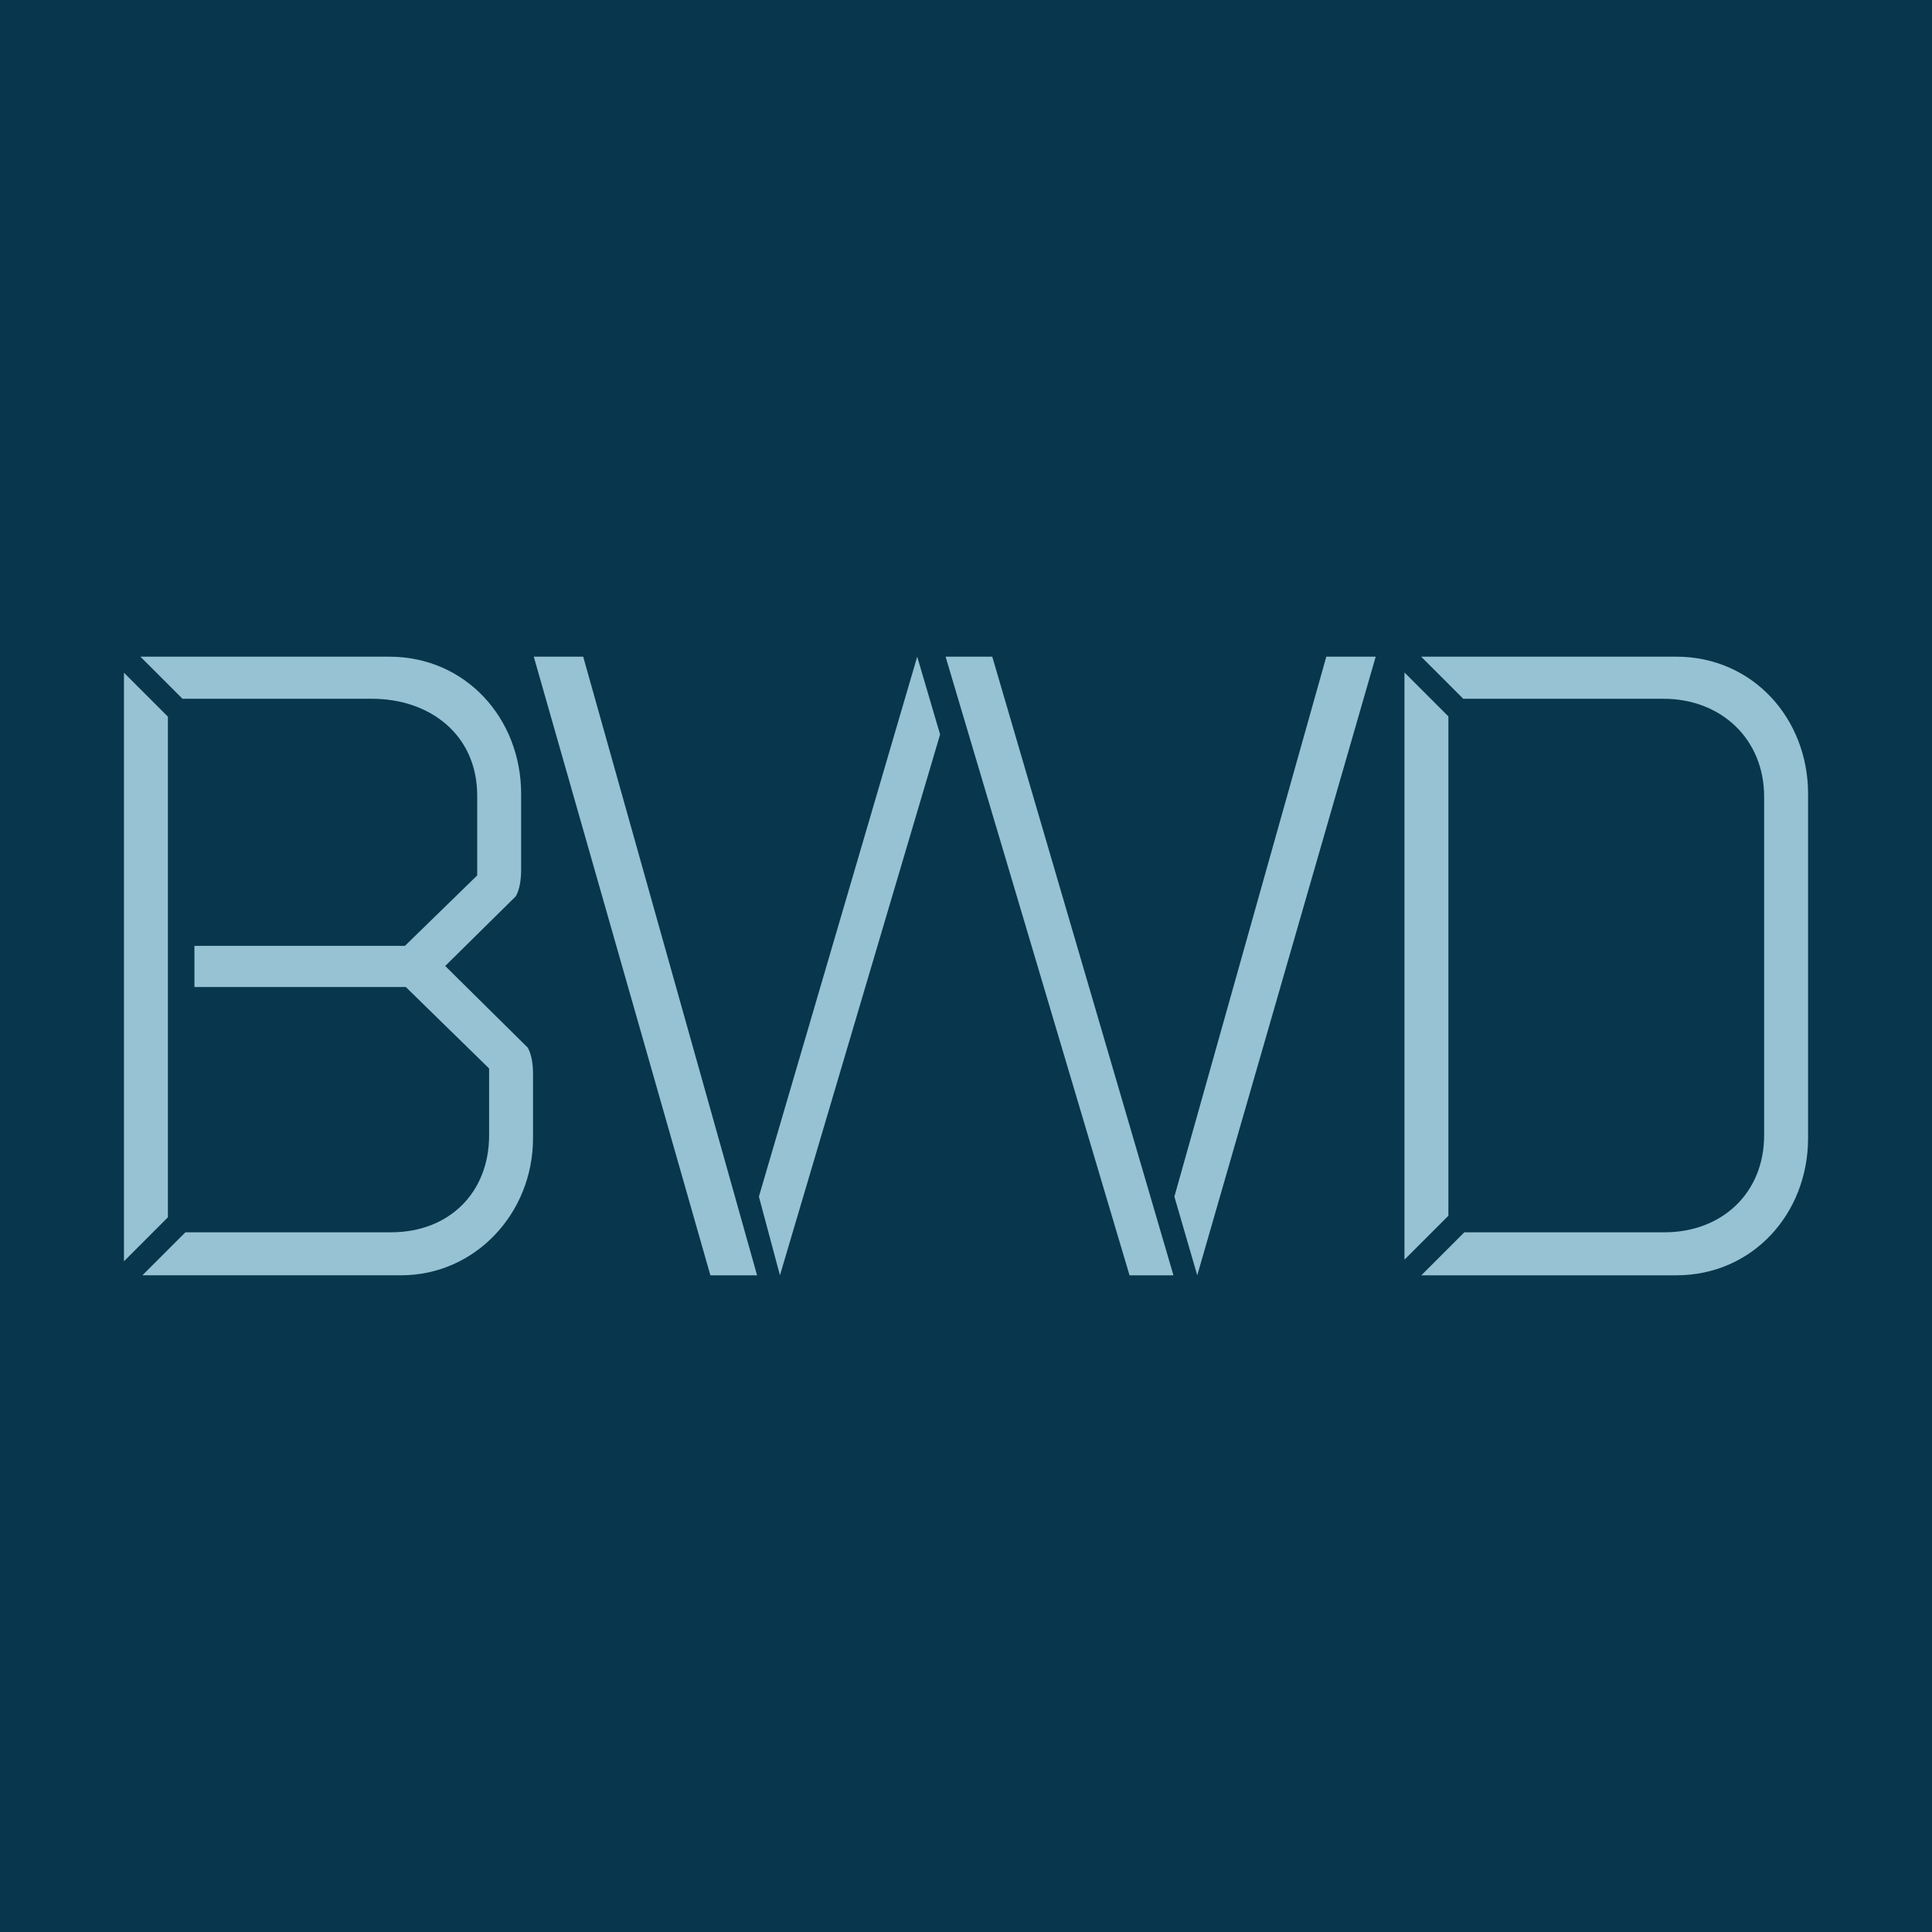
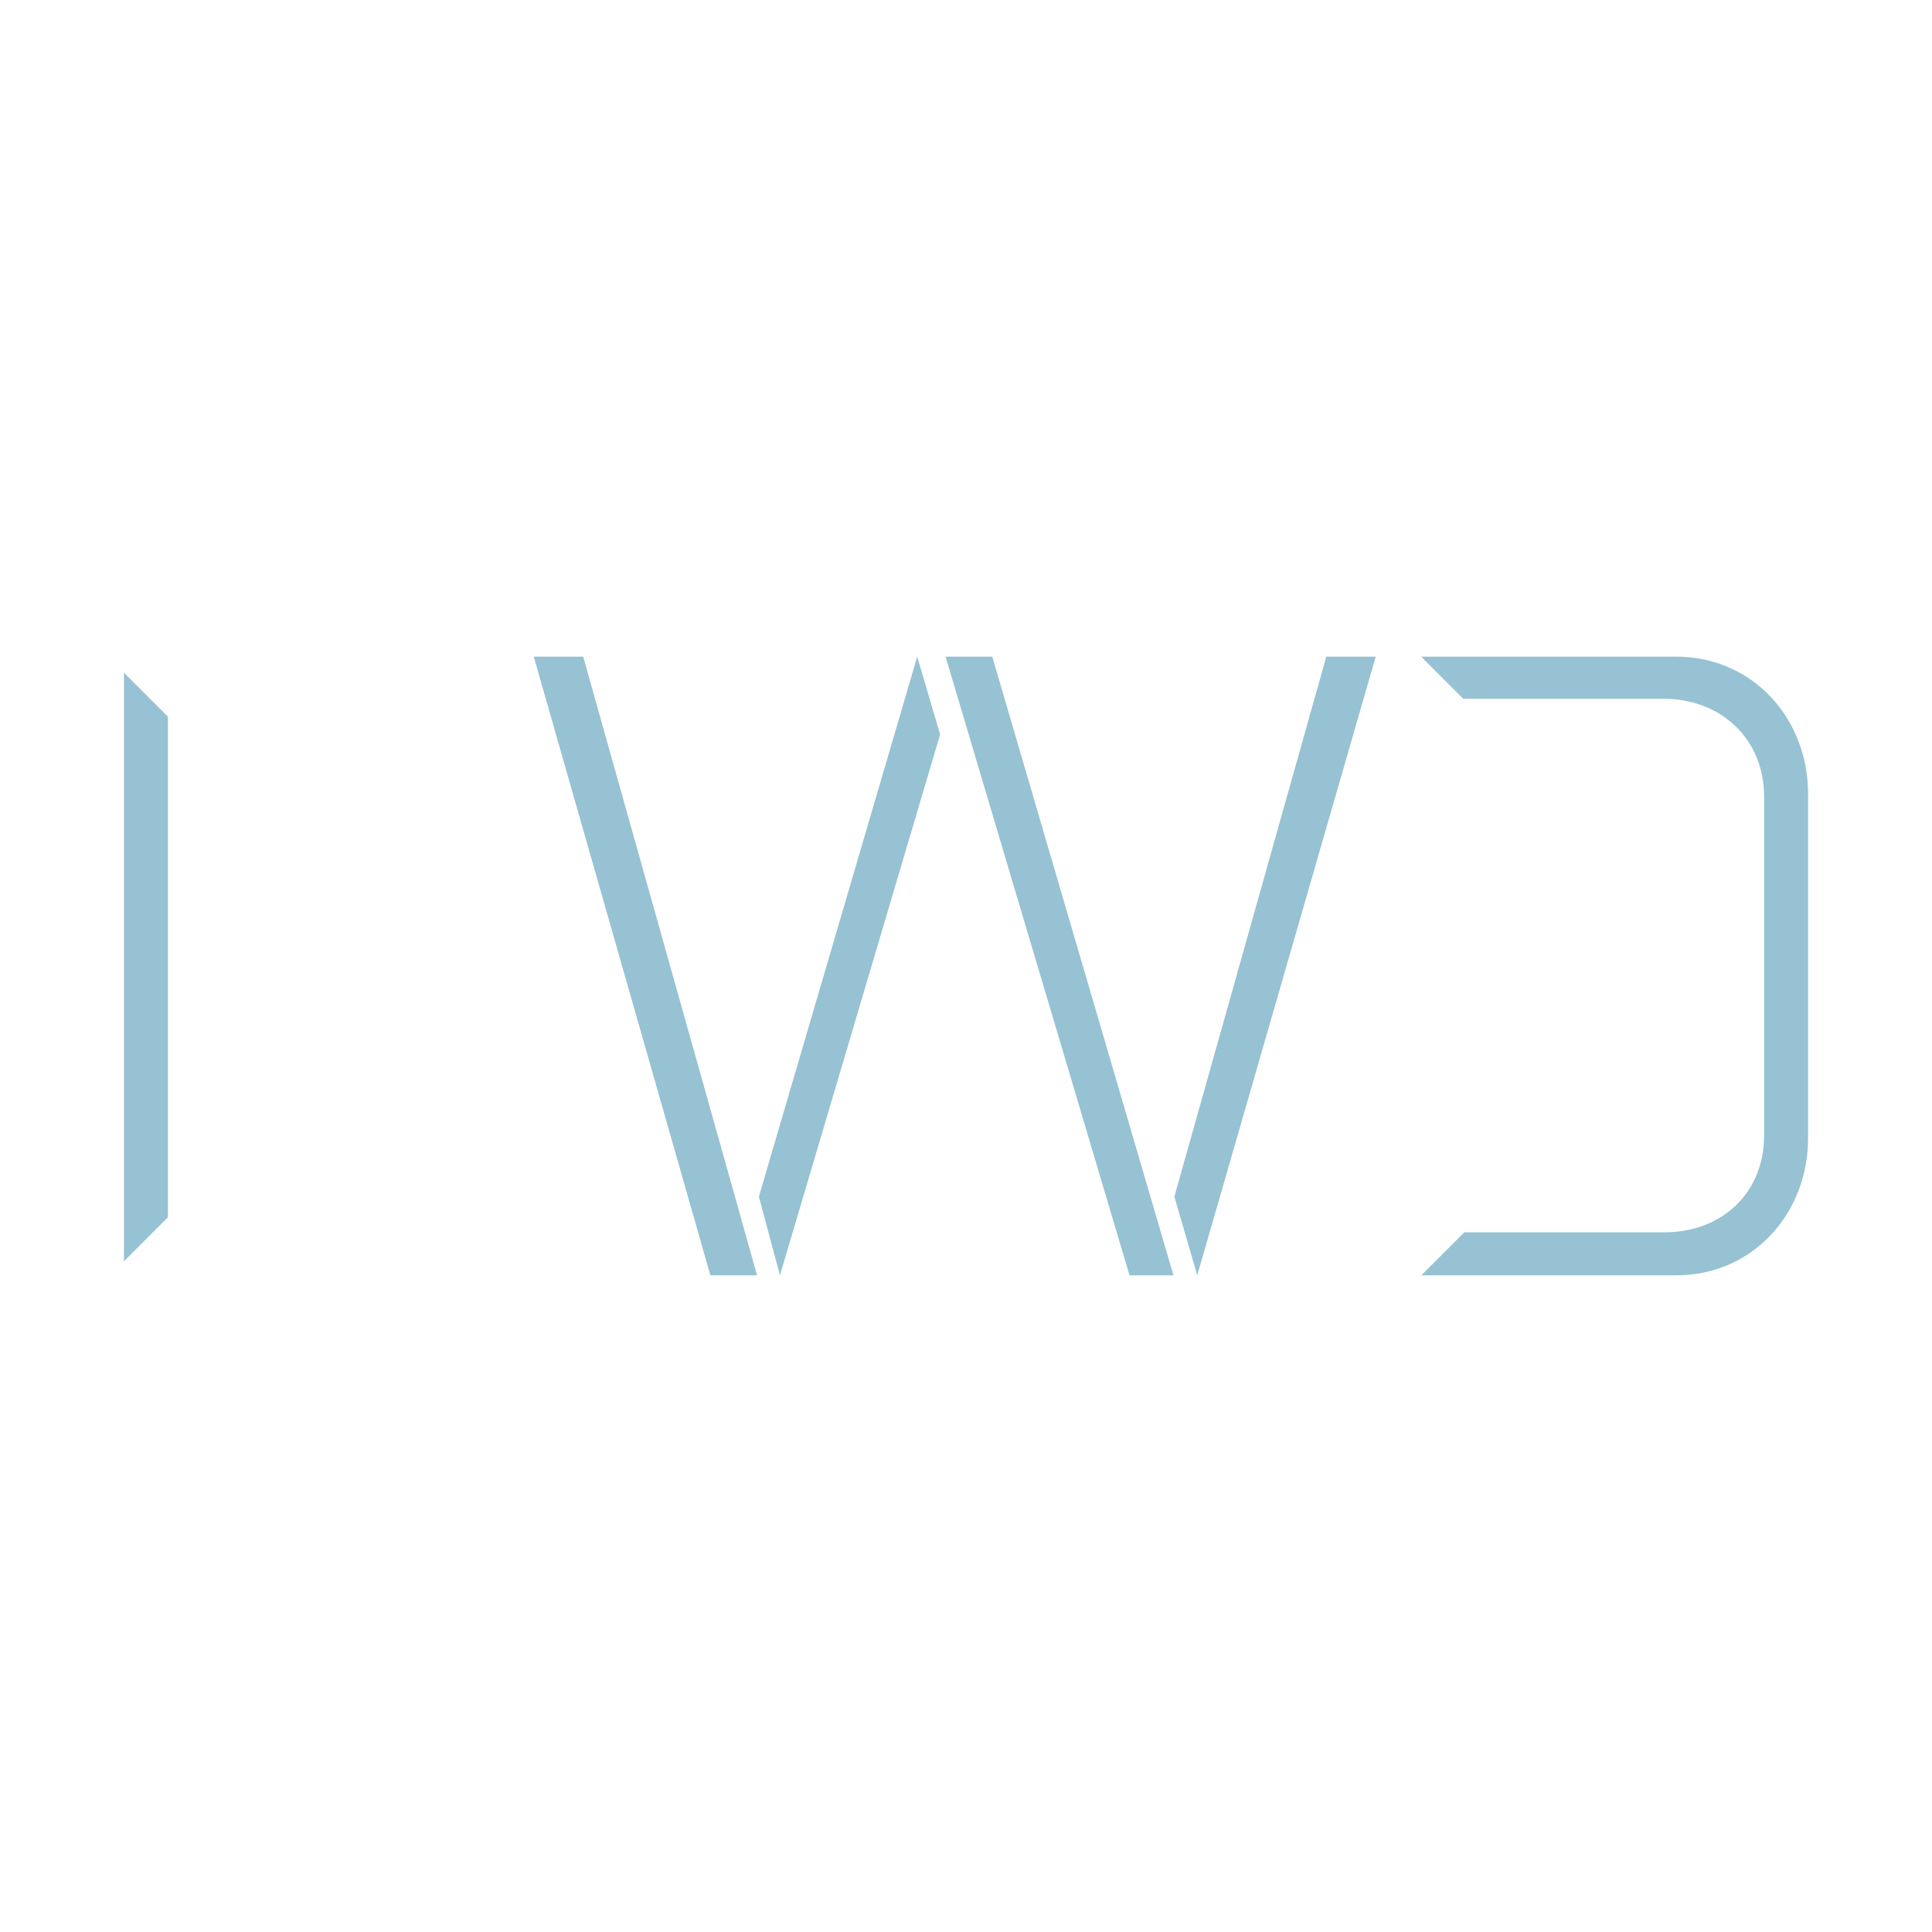
<svg xmlns="http://www.w3.org/2000/svg" id="Layer_2" data-name="Layer 2" viewBox="0 0 881.82 881.82">
  <defs>
    <style>      .cls-1 {        fill: #08364c;      }      .cls-1, .cls-2 {        stroke-width: 0px;      }      .cls-2 {        fill: #96c2d3;      }    </style>
  </defs>
  <g id="Layer_1-2" data-name="Layer 1">
-     <rect class="cls-1" width="881.82" height="881.82" />
    <g>
      <polygon class="cls-2" points="243.63 299.73 324.24 582.09 345.55 582.09 266.19 299.73 243.63 299.73" />
      <polygon class="cls-2" points="346.38 546.17 355.99 582.09 429.09 335.23 418.64 299.73 346.38 546.17" />
      <polygon class="cls-2" points="56.58 575.68 76.63 555.62 76.63 327.1 56.58 307.05 56.58 575.68" />
-       <path class="cls-2" d="m203.19,440.91l32.16-31.74c2.09-3.34,2.51-8.77,2.51-12.11v-34.67c0-34.67-25.48-62.66-60.15-62.66h-113.62l19.21,19.21h86.47c26.31,0,48.04,16.29,48.04,44.28v36.34l-33,32.16h-96.07v18.79h96.49l38.01,37.17v30.49c0,26.31-18.38,44.28-44.69,44.28h-93.92l-19.63,19.63h118.14c33.42,0,60.15-27.98,60.15-62.66v-29.24c0-3.34-.42-8.77-2.51-12.11l-37.59-37.18Z" />
-       <polygon class="cls-2" points="661.09 326.99 641.04 306.94 641.04 574.94 661.09 554.89 661.09 326.99" />
      <path class="cls-2" d="m765.1,299.73h-116.43l19.21,19.21h91.37c26.31,0,45.95,18.38,45.95,44.69v154.55c0,26.31-19.21,44.28-45.53,44.28h-91.31l-19.63,19.63h116.38c34.67,0,60.15-27.98,60.15-62.66v-157.05c0-34.67-25.48-62.66-60.15-62.66Z" />
      <polygon class="cls-2" points="431.59 299.73 515.55 582.09 535.6 582.09 452.9 299.73 431.59 299.73" />
      <polygon class="cls-2" points="536.02 546.17 546.46 582.09 627.91 299.73 605.36 299.73 536.02 546.17" />
    </g>
  </g>
</svg>